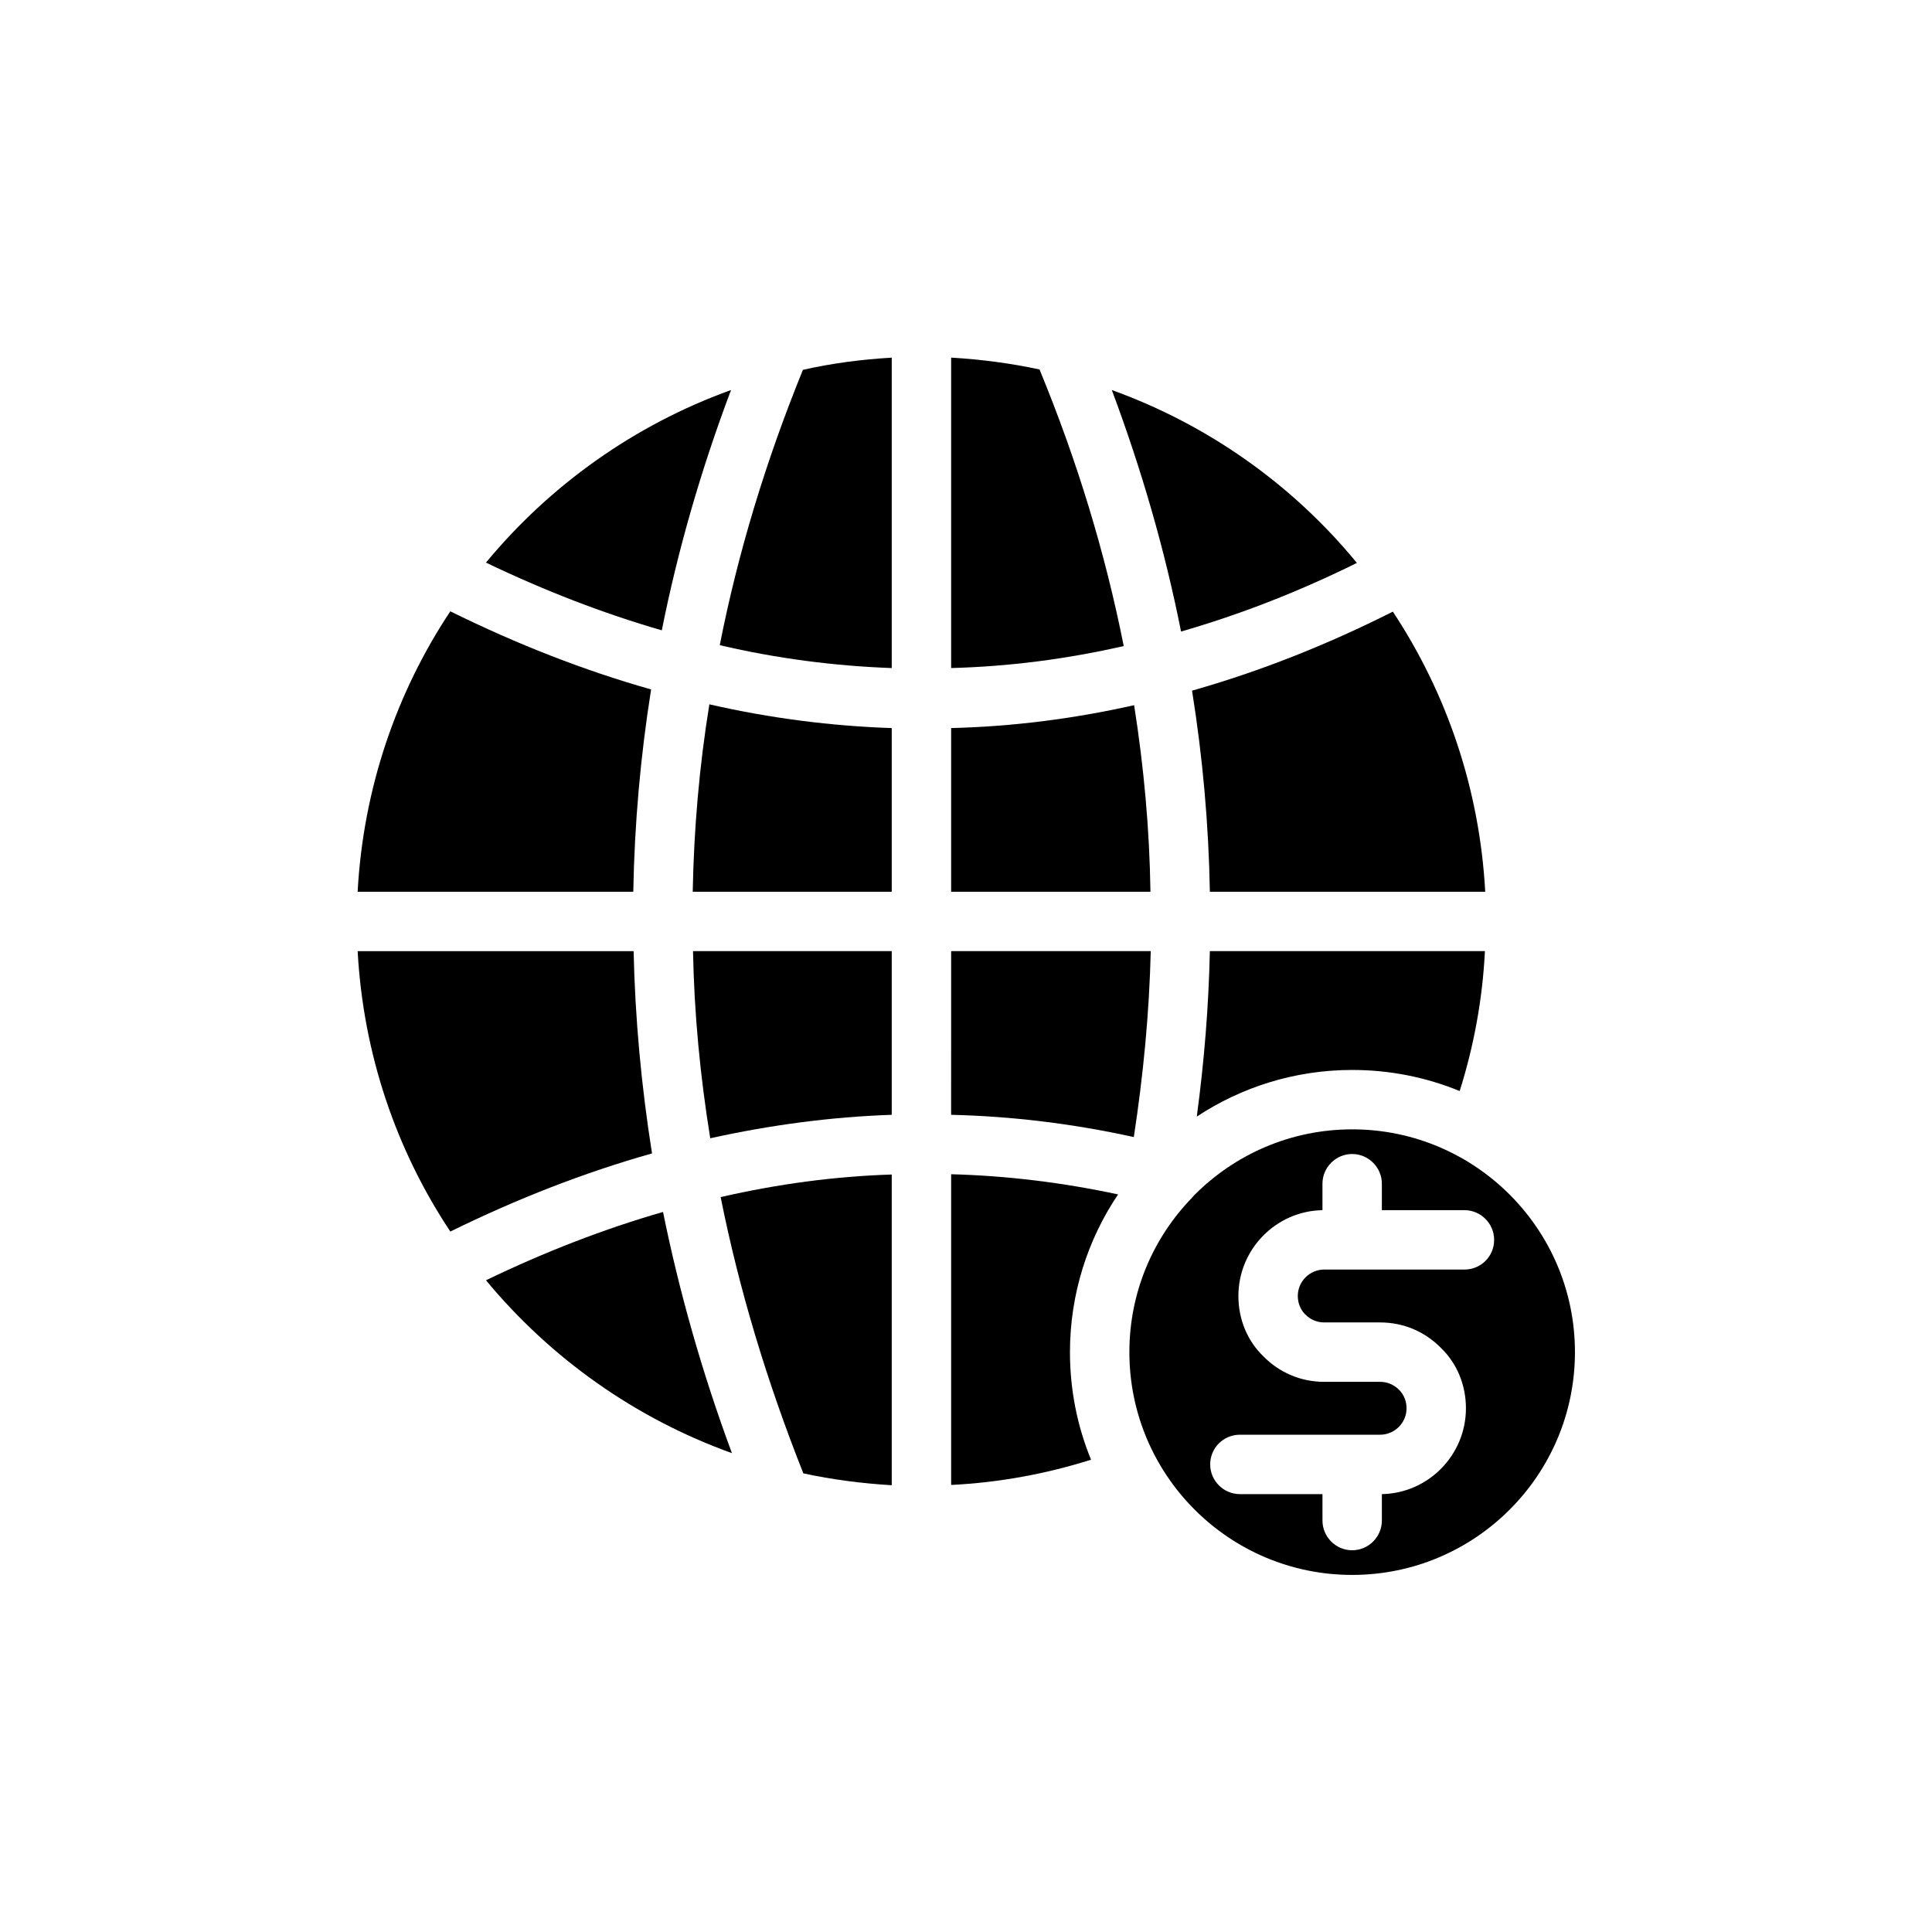
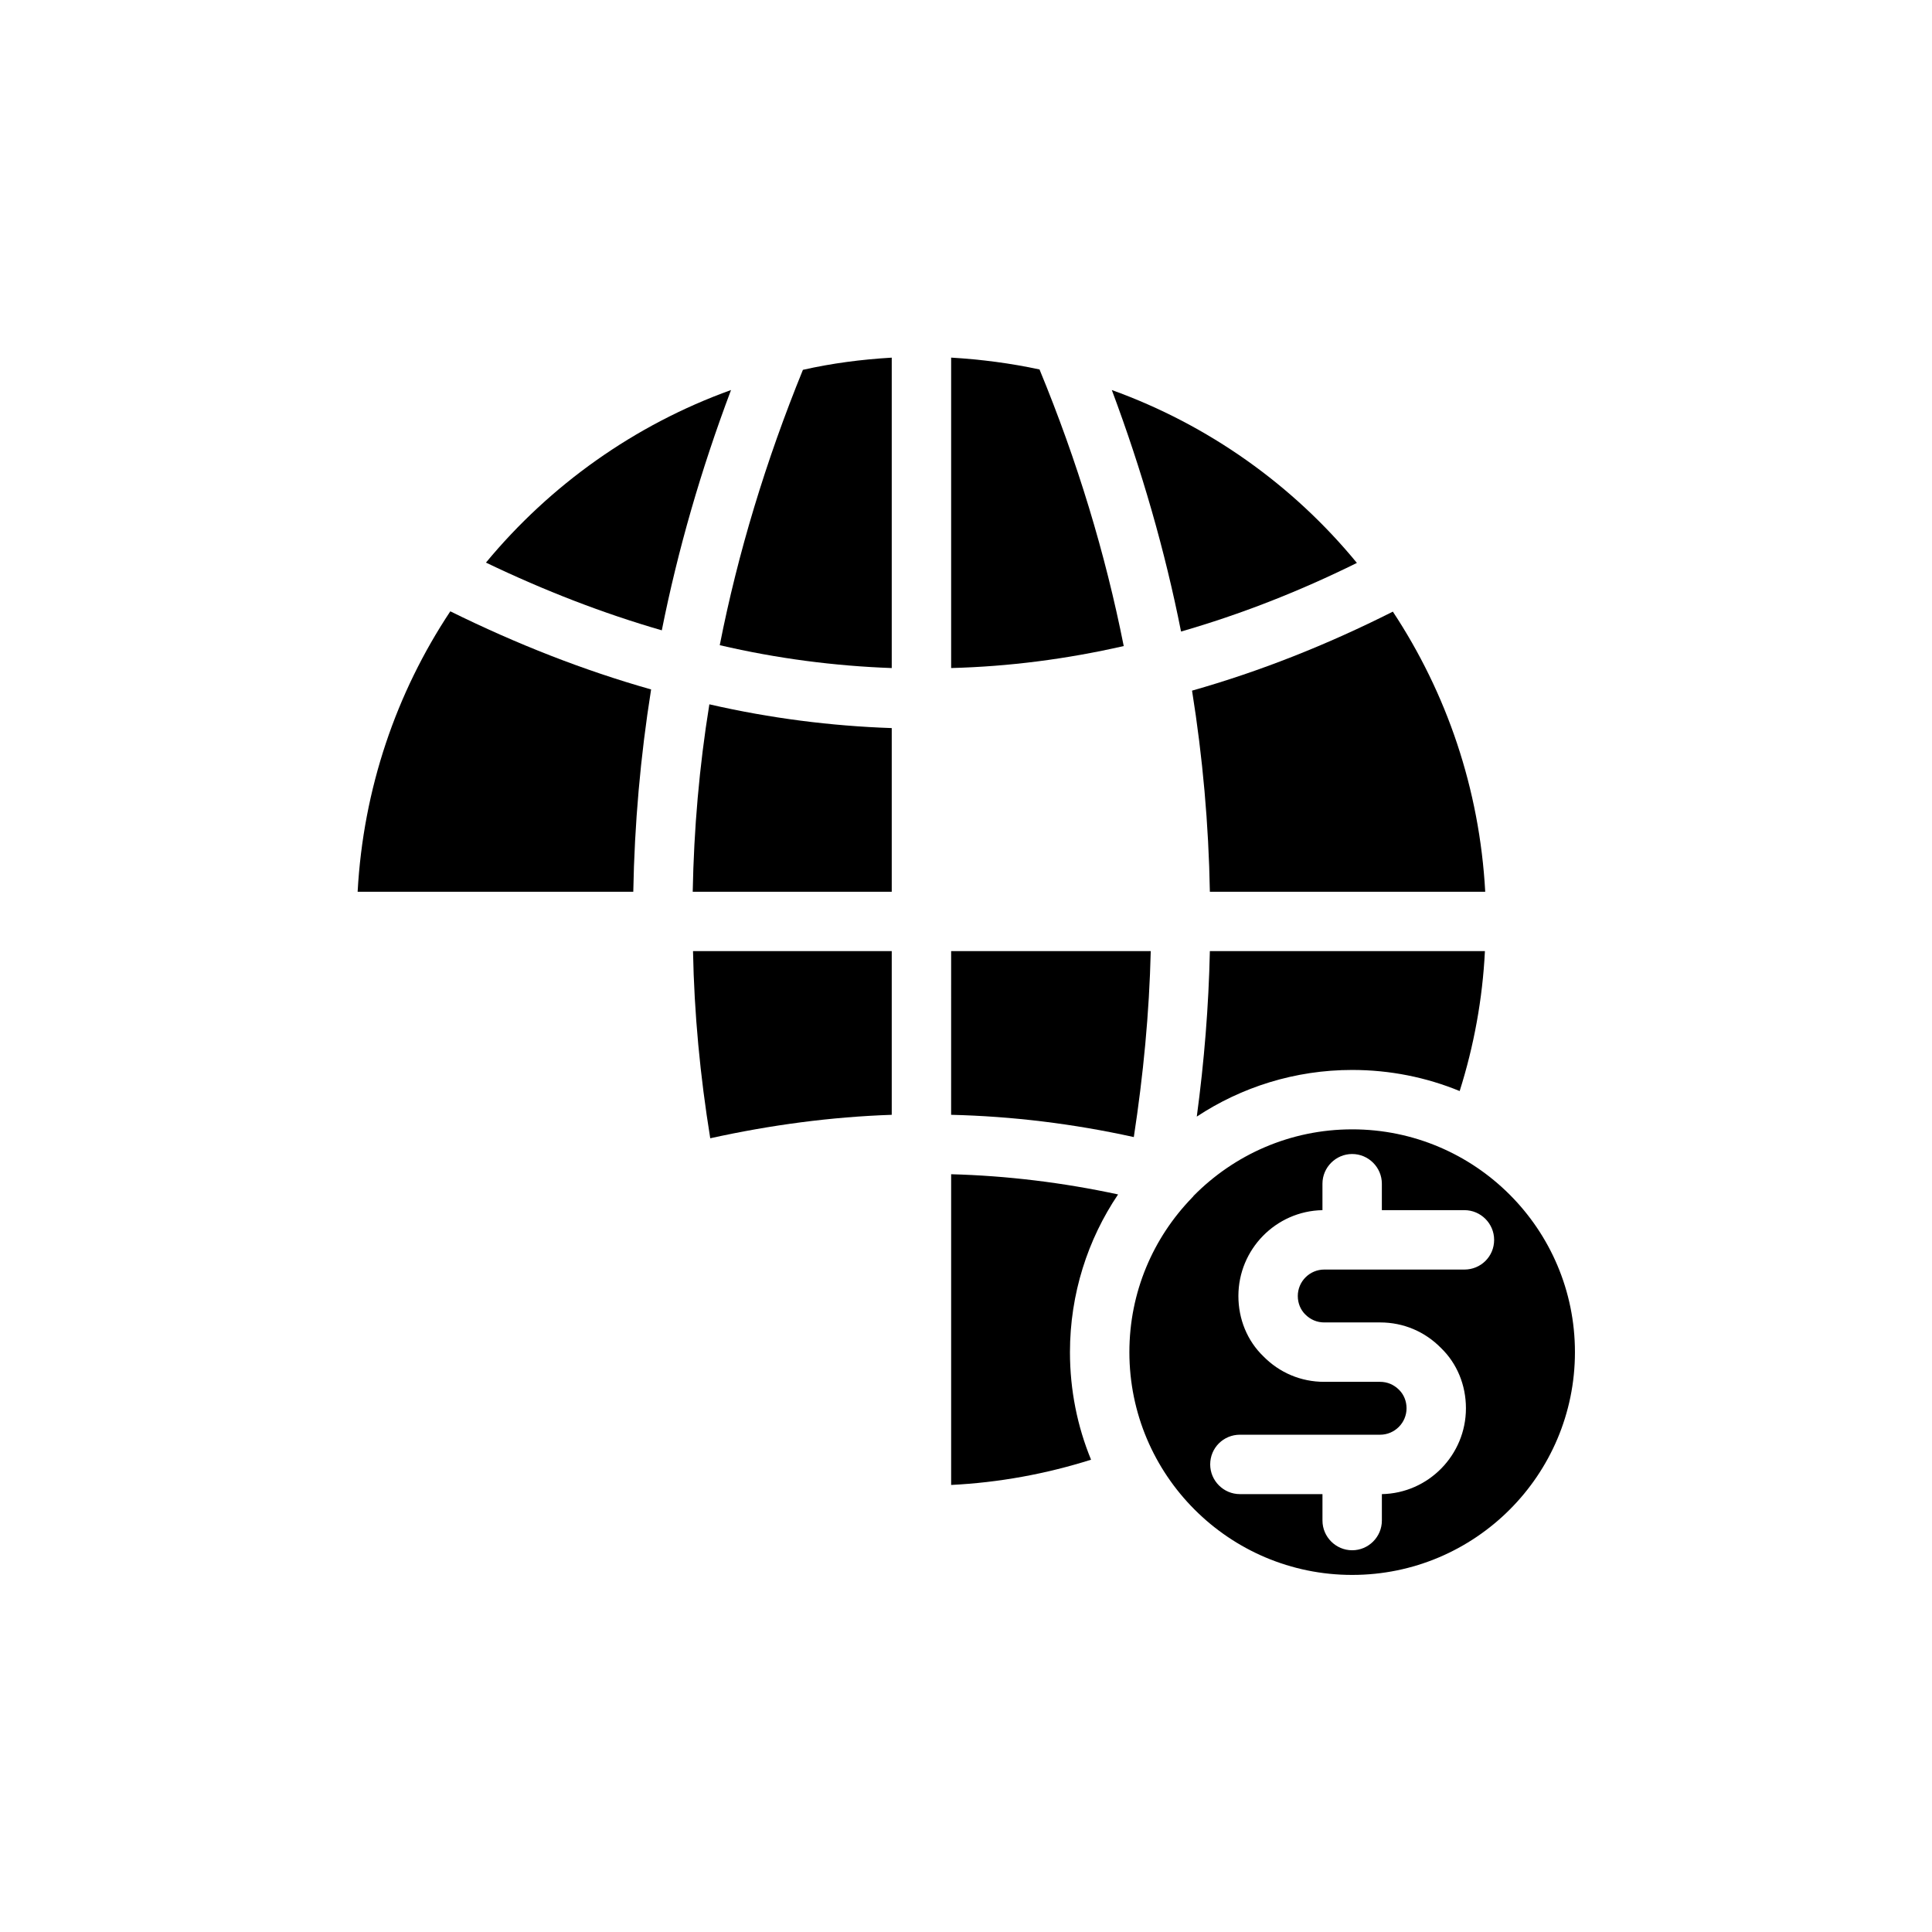
<svg xmlns="http://www.w3.org/2000/svg" fill="#000000" width="800px" height="800px" version="1.1" viewBox="144 144 512 512">
  <g>
    <path d="m502.34 443.29c-16.453 0-31.332 6.769-42.035 17.633-0.078 0.078-0.078 0.156-0.156 0.234-0.078 0-0.078 0.078-0.078 0.078s-0.156 0.078-0.156 0.156c-10.316 10.633-16.617 25.039-16.617 40.941 0 32.59 26.449 59.039 59.039 59.039 32.59 0 59.039-26.449 59.039-59.039 0.004-32.59-26.445-59.043-59.035-59.043zm29.754 37.156h-37.156c-3.856 0-7.008 3.148-7.008 7.008 0 1.891 0.707 3.621 1.969 4.879 1.418 1.418 3.152 2.125 5.039 2.125h14.801c6.219 0 11.887 2.441 16.137 6.769 4.25 4.094 6.613 9.84 6.613 15.98 0 12.359-9.918 22.516-22.277 22.75v7.008c0 4.328-3.543 7.871-7.871 7.871-4.328 0-7.871-3.543-7.871-7.871v-7.008h-21.883c-4.328 0-7.871-3.543-7.871-7.871 0-4.41 3.543-7.871 7.871-7.871h37.156c3.856 0 7.008-3.148 7.008-7.004 0-1.891-0.707-3.621-1.969-4.883-1.422-1.418-3.152-2.125-5.043-2.125h-14.801c-6.219 0-11.887-2.441-16.137-6.769-4.25-4.094-6.613-9.84-6.613-15.98 0-12.359 9.918-22.516 22.277-22.75v-7.008c0-4.328 3.543-7.871 7.871-7.871s7.871 3.543 7.871 7.871v7.008h21.883c4.328 0 7.871 3.543 7.871 7.871 0.008 4.41-3.535 7.871-7.867 7.871z" />
    <path d="m427.55 502.34c0 10.074 1.969 19.68 5.59 28.496-11.965 3.777-24.402 6.062-37.078 6.691v-82.344c14.801 0.395 29.598 2.203 44.242 5.352-8.031 11.891-12.754 26.375-12.754 41.805z" />
    <path d="m337.73 247.36c-7.949 21.098-14.09 42.352-18.344 63.684-15.508-4.488-31.016-10.469-46.602-17.949 17.004-20.543 39.363-36.523 64.945-45.734z" />
    <path d="m380.32 238.78v82.262c-15.191-0.551-30.387-2.519-45.578-6.062 4.801-24.398 12.199-48.801 22.039-72.969 7.637-1.734 15.508-2.758 23.539-3.231z" />
    <path d="m380.32 336.95v43.375h-52.742c0.316-16.609 1.73-33.141 4.41-49.672 16.133 3.695 32.191 5.742 48.332 6.297z" />
    <path d="m380.32 396.06v43.375c-16.059 0.551-32.039 2.676-48.098 6.219-2.68-16.531-4.254-33.062-4.566-49.594z" />
-     <path d="m316.79 449.67c-17.871 5.039-35.66 11.965-53.449 20.703-14.332-21.57-23.07-46.996-24.562-74.312h73.133c0.391 17.789 2.043 35.738 4.879 53.609z" />
    <path d="m316.55 326.71c-2.832 17.789-4.406 35.738-4.723 53.609h-73.051c1.496-27.316 10.234-52.742 24.562-74.312 17.707 8.738 35.422 15.664 53.211 20.703z" />
-     <path d="m337.97 529.1c-25.664-9.211-48.098-25.191-65.18-45.816 15.664-7.559 31.332-13.617 46.918-18.105 4.328 21.336 10.387 42.668 18.262 63.922z" />
-     <path d="m380.32 455.26v82.34c-7.949-0.473-15.824-1.496-23.457-3.148v-0.078c-9.684-24.402-17.004-48.727-21.883-73.133 15.109-3.465 30.301-5.512 45.34-5.981z" />
    <path d="m441.8 315.21c-15.195 3.465-30.465 5.434-45.738 5.828v-82.266c7.949 0.473 15.824 1.496 23.457 3.148v0.078c10 24.25 17.398 48.652 22.281 73.211z" />
-     <path d="m448.88 380.32h-52.82v-43.375c16.215-0.395 32.355-2.441 48.492-6.062 2.598 16.453 4.094 32.984 4.328 49.438z" />
    <path d="m537.6 380.32h-72.973c-0.316-17.789-1.891-35.582-4.723-53.293 17.789-5.039 35.582-12.043 53.215-20.938 14.246 21.566 22.984 46.914 24.48 74.23z" />
    <path d="m503.59 293.18c-15.43 7.637-31.016 13.695-46.602 18.184-4.25-21.414-10.391-42.746-18.344-64 25.586 9.211 48.02 25.191 64.945 45.816z" />
    <path d="m448.96 396.06c-0.395 16.453-1.969 32.828-4.488 49.277-16.059-3.543-32.195-5.512-48.414-5.902l0.004-43.375z" />
    <path d="m537.52 396.06c-0.629 12.676-2.914 25.113-6.691 37.078-8.816-3.621-18.422-5.59-28.496-5.59-15.191 0-29.363 4.566-41.172 12.359 1.969-14.641 3.148-29.207 3.465-43.848z" />
  </g>
</svg>